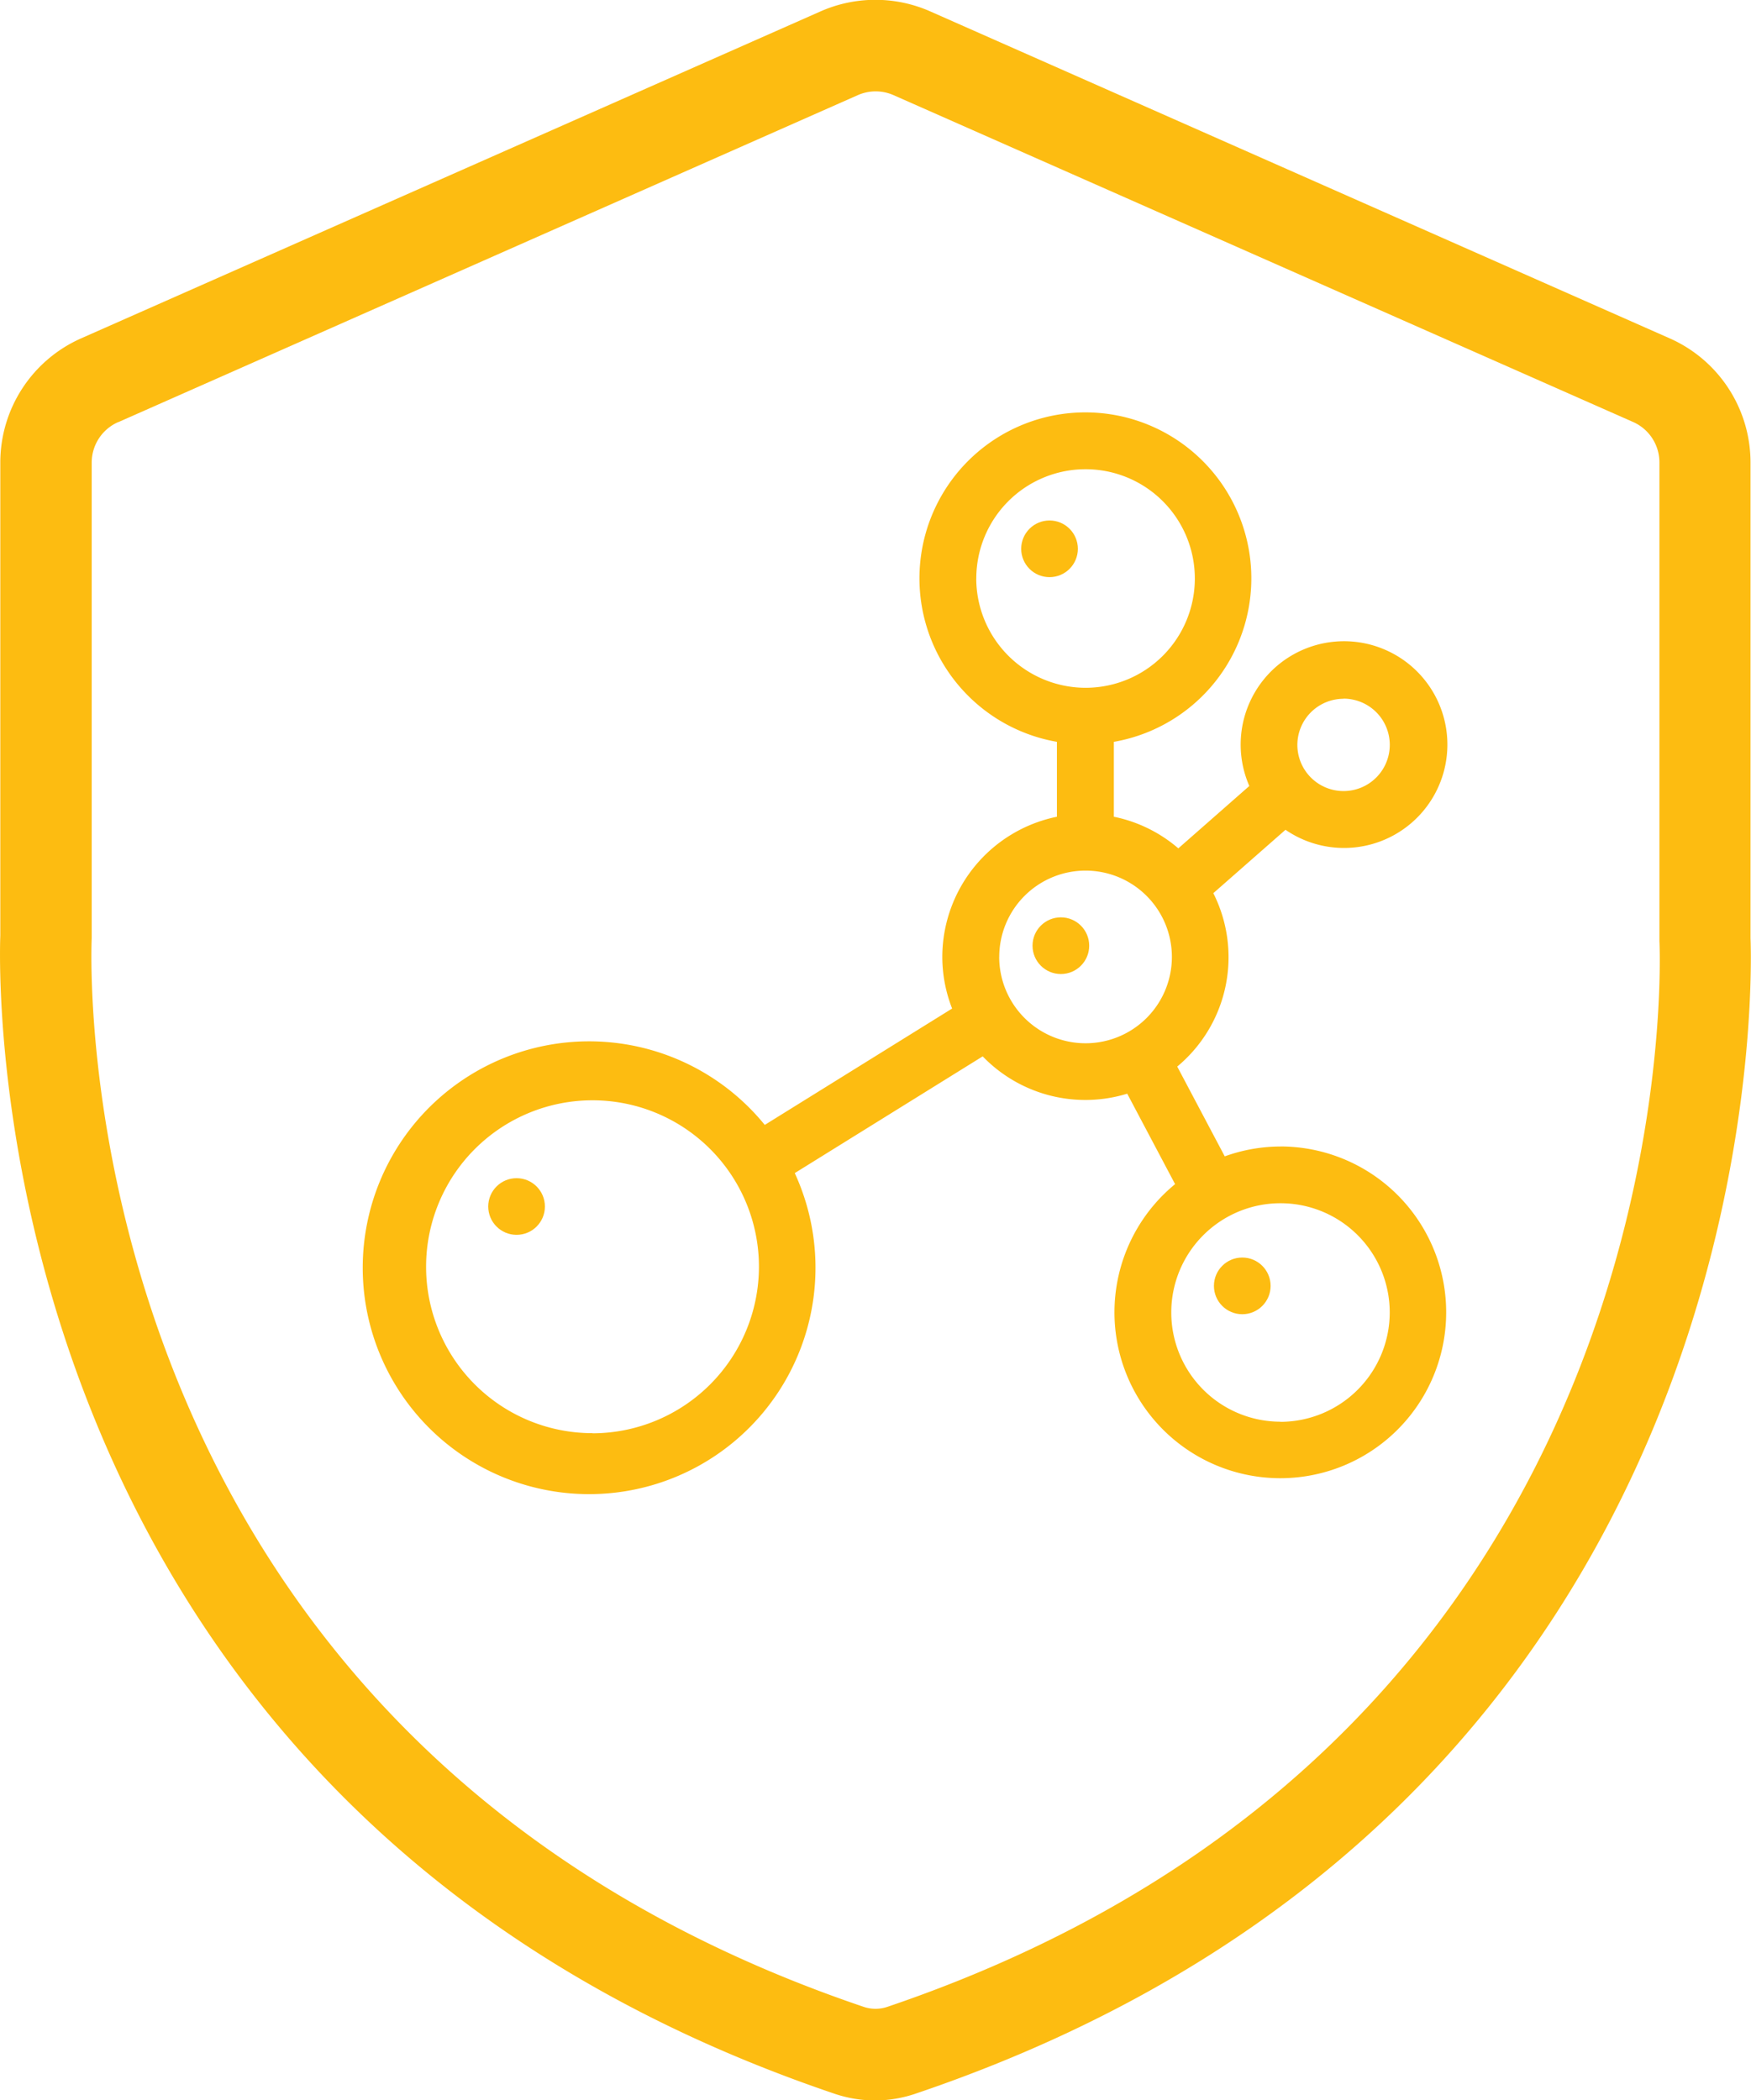
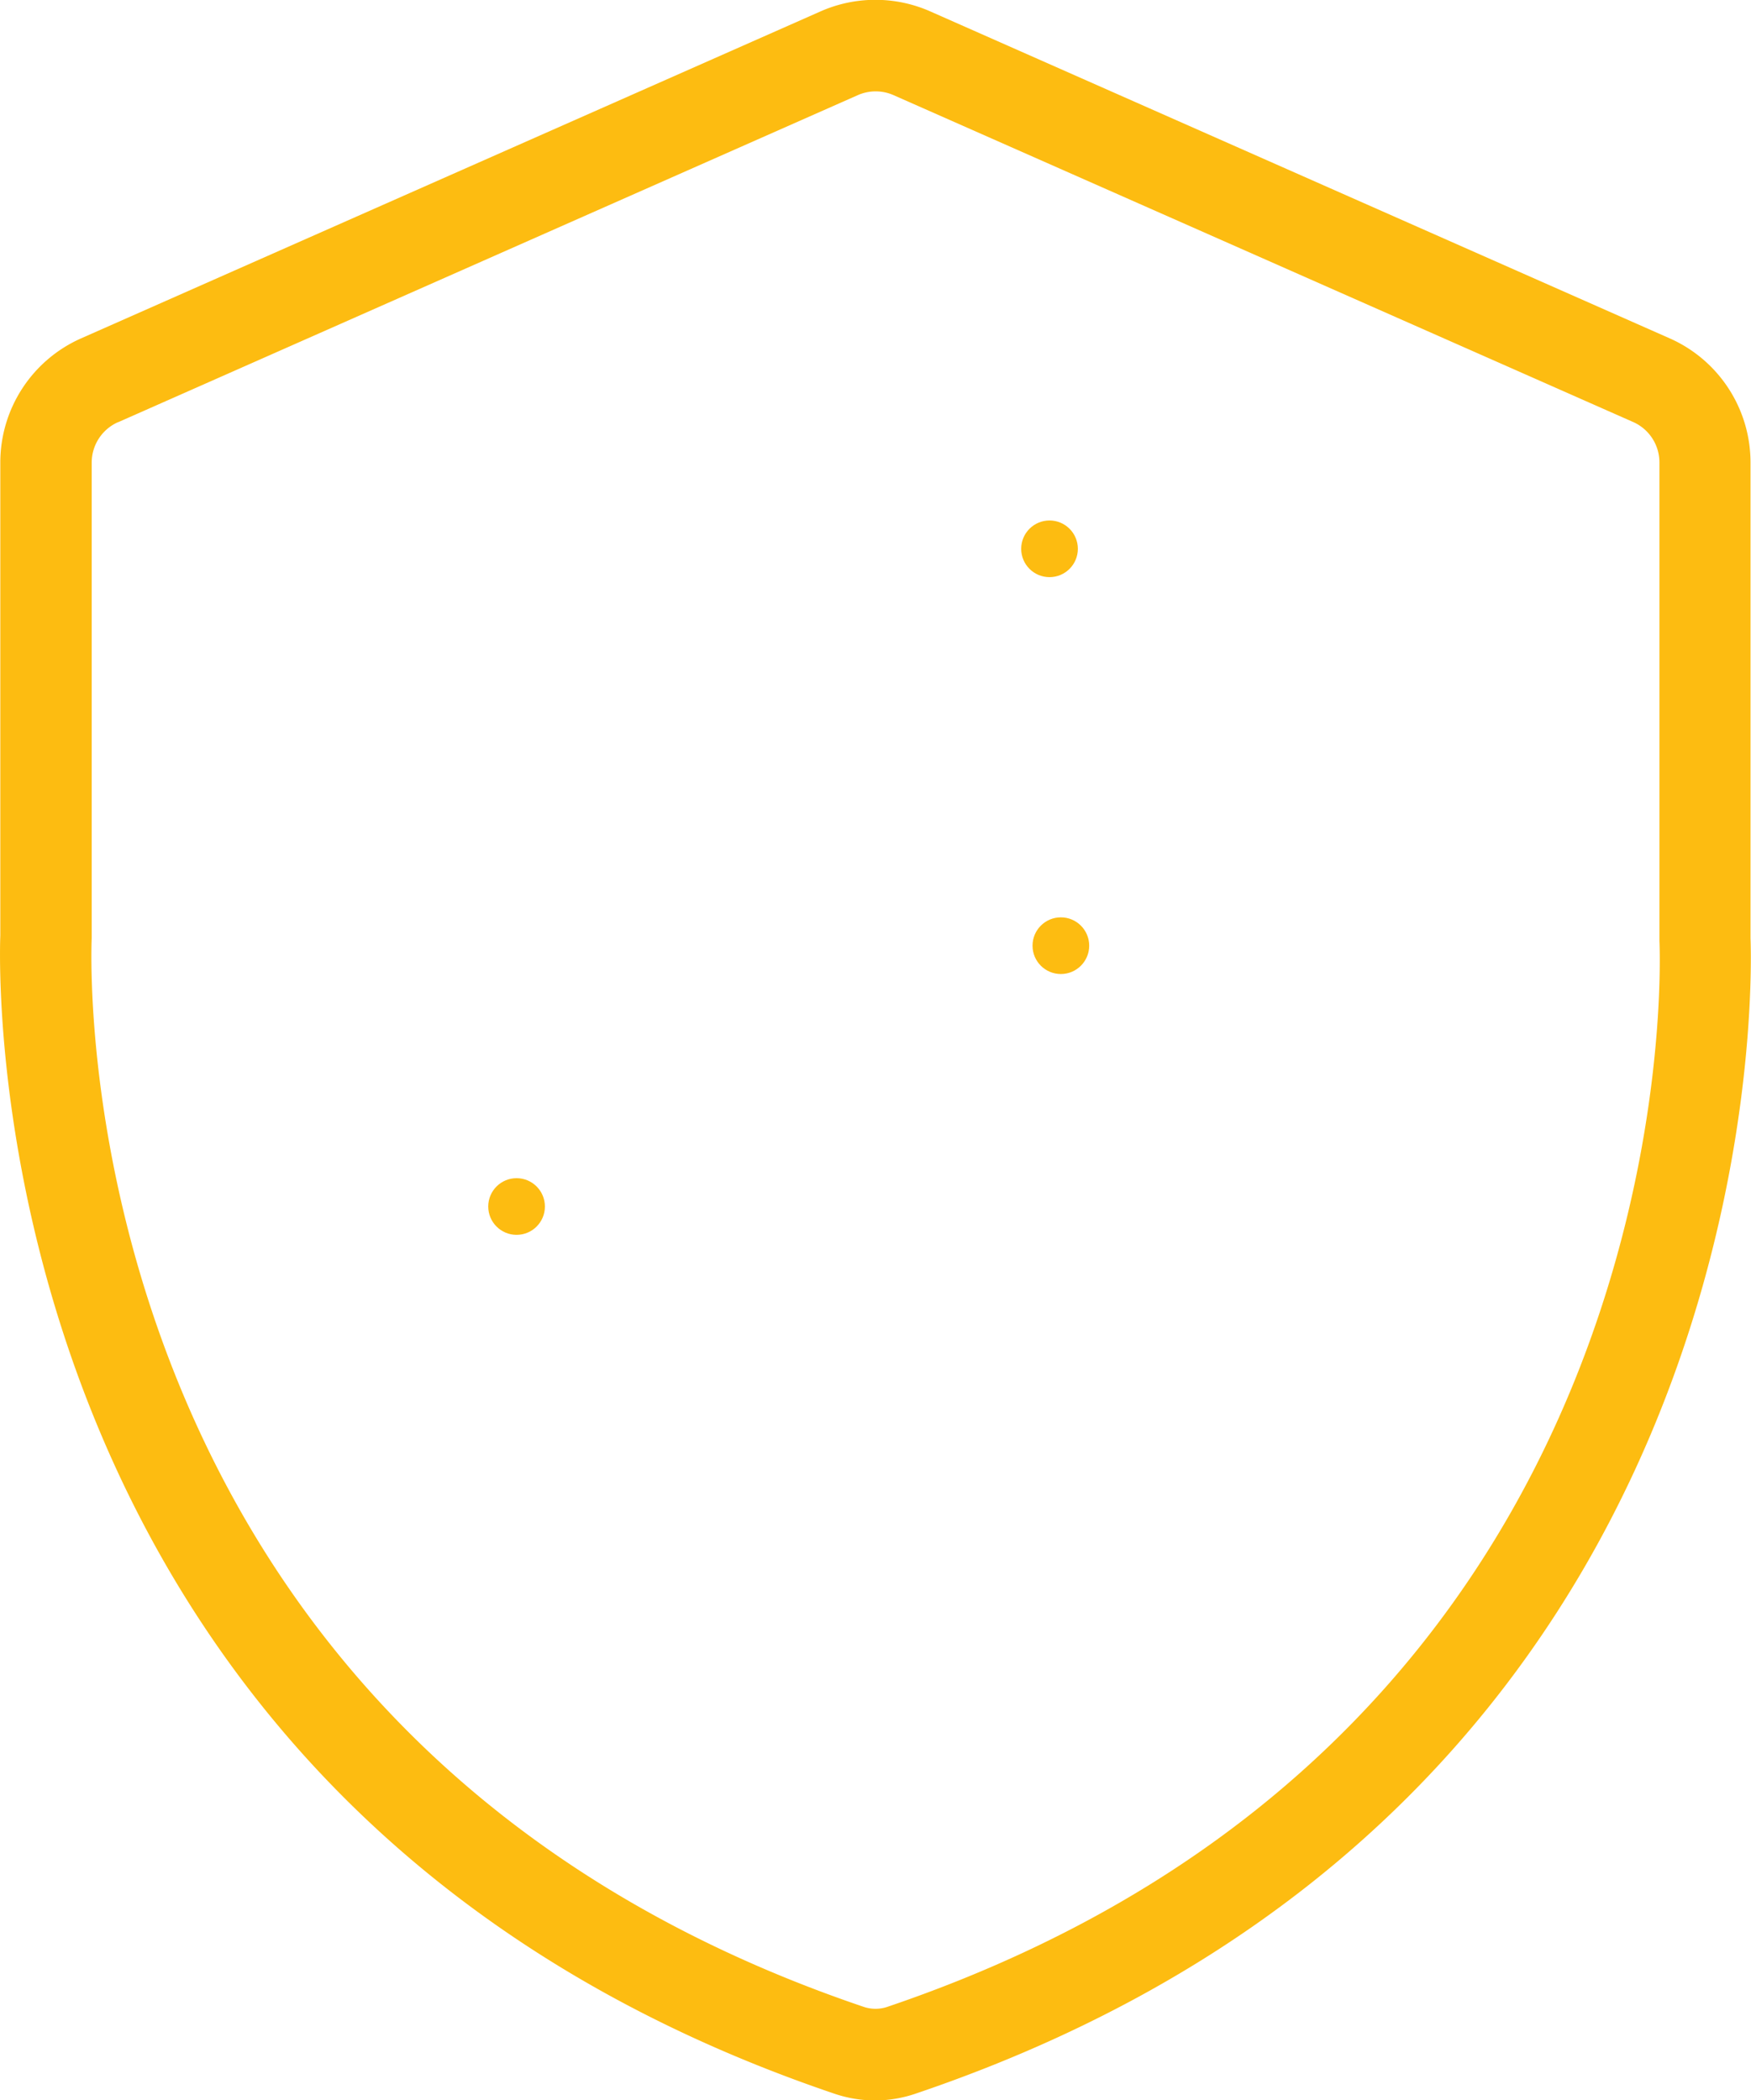
<svg xmlns="http://www.w3.org/2000/svg" width="39.981" height="47.953" viewBox="0 0 39.981 47.953">
  <defs>
    <style>.a{fill:#fdbc11;}</style>
  </defs>
  <g transform="translate(-383 -1616.514)">
    <g transform="translate(391.43 1625.937)">
-       <path class="a" d="M104.38,336.6a3.76,3.76,0,0,0-1.272.225l-1.085-2.05a3.247,3.247,0,0,0,.824-3.959l1.648-1.447a2.36,2.36,0,1,0-.826-1l-1.621,1.424a3.246,3.246,0,0,0-1.472-.722v-1.71a3.789,3.789,0,1,0-1.3,0v1.71a3.271,3.271,0,0,0-2.617,3.2,3.238,3.238,0,0,0,.224,1.179l-4.278,2.657a5.169,5.169,0,1,0,.685,1.1l4.291-2.665a3.258,3.258,0,0,0,3.3.852l1.093,2.065a3.787,3.787,0,1,0,2.4-.86Zm-15.708,6.545a3.8,3.8,0,1,1,3.8-3.8A3.807,3.807,0,0,1,88.671,343.148Zm17.149-16.77a1.055,1.055,0,1,1-1.055,1.055A1.055,1.055,0,0,1,105.82,326.378Zm-8.386-2.742a2.495,2.495,0,1,1,2.5,2.494A2.5,2.5,0,0,1,97.434,323.636Zm.524,8.639a1.971,1.971,0,1,1,1.971,1.971A1.973,1.973,0,0,1,97.958,332.276Zm6.422,10.611a2.494,2.494,0,1,1,2.494-2.494A2.5,2.5,0,0,1,104.38,342.886Z" transform="translate(-83.573 -319.847)" />
      <circle class="a" cx="0.647" cy="0.647" r="0.647" transform="translate(2.718 17.476)" />
      <circle class="a" cx="0.647" cy="0.647" r="0.647" transform="translate(14.887 2.46)" />
-       <circle class="a" cx="0.647" cy="0.647" r="0.647" transform="translate(19.288 19.288)" />
      <circle class="a" cx="0.647" cy="0.647" r="0.647" transform="translate(15.146 11.521)" />
    </g>
    <g transform="translate(383 1616.514)">
      <path class="a" d="M93.987,357.1a2.9,2.9,0,0,1-.935-.154c-19.484-6.6-19.087-25.353-19.047-26.443V319.7a3.1,3.1,0,0,1,1.843-2.83h0l16.888-7.467a3.1,3.1,0,0,1,2.5,0l16.889,7.467a3.1,3.1,0,0,1,1.843,2.829l0,10.862c.042,1.094.465,19.768-19.051,26.379A2.91,2.91,0,0,1,93.987,357.1ZM76.692,318.783a1.009,1.009,0,0,0-.6.922v10.86c-.031.741-.549,18.245,17.634,24.4a.844.844,0,0,0,.526,0c18.216-6.171,17.669-23.6,17.636-24.336v-.046l0-10.882a1.009,1.009,0,0,0-.6-.922L94.4,311.316a1.011,1.011,0,0,0-.815,0l-16.888,7.467Z" transform="translate(-73.998 -309.144)" />
    </g>
  </g>
</svg>